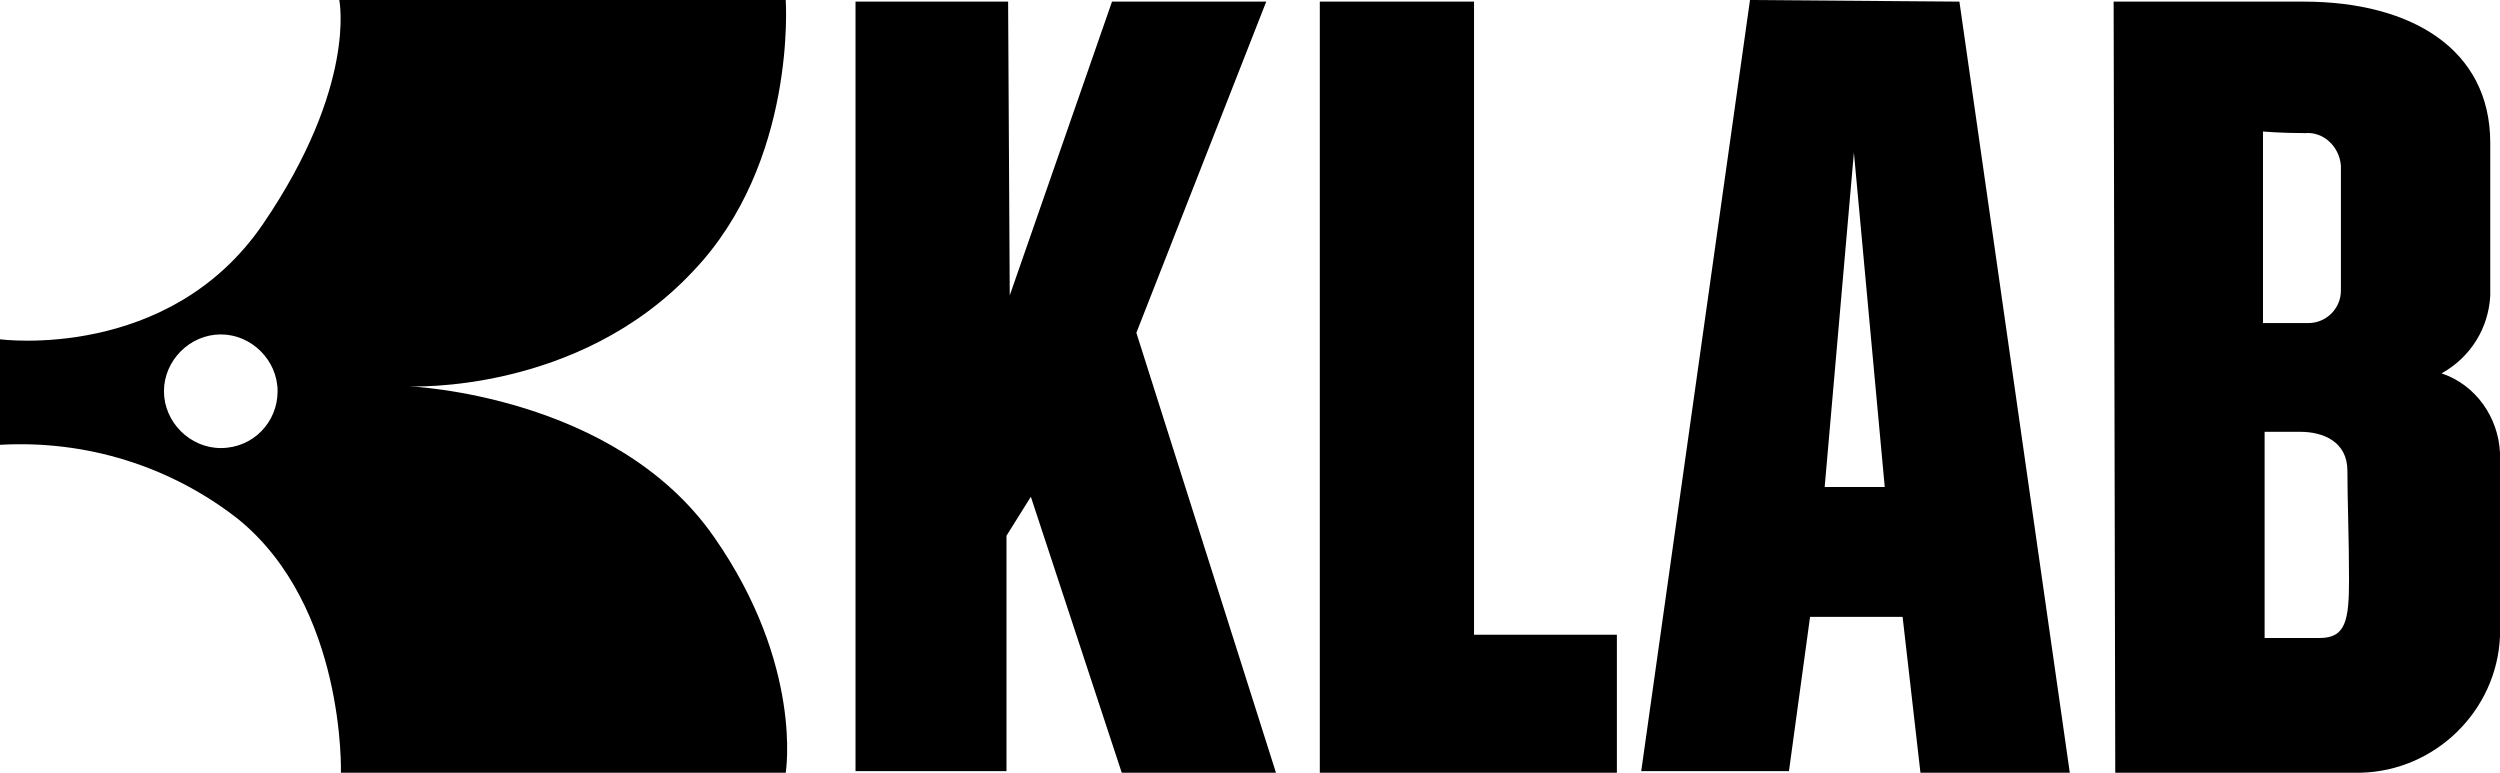
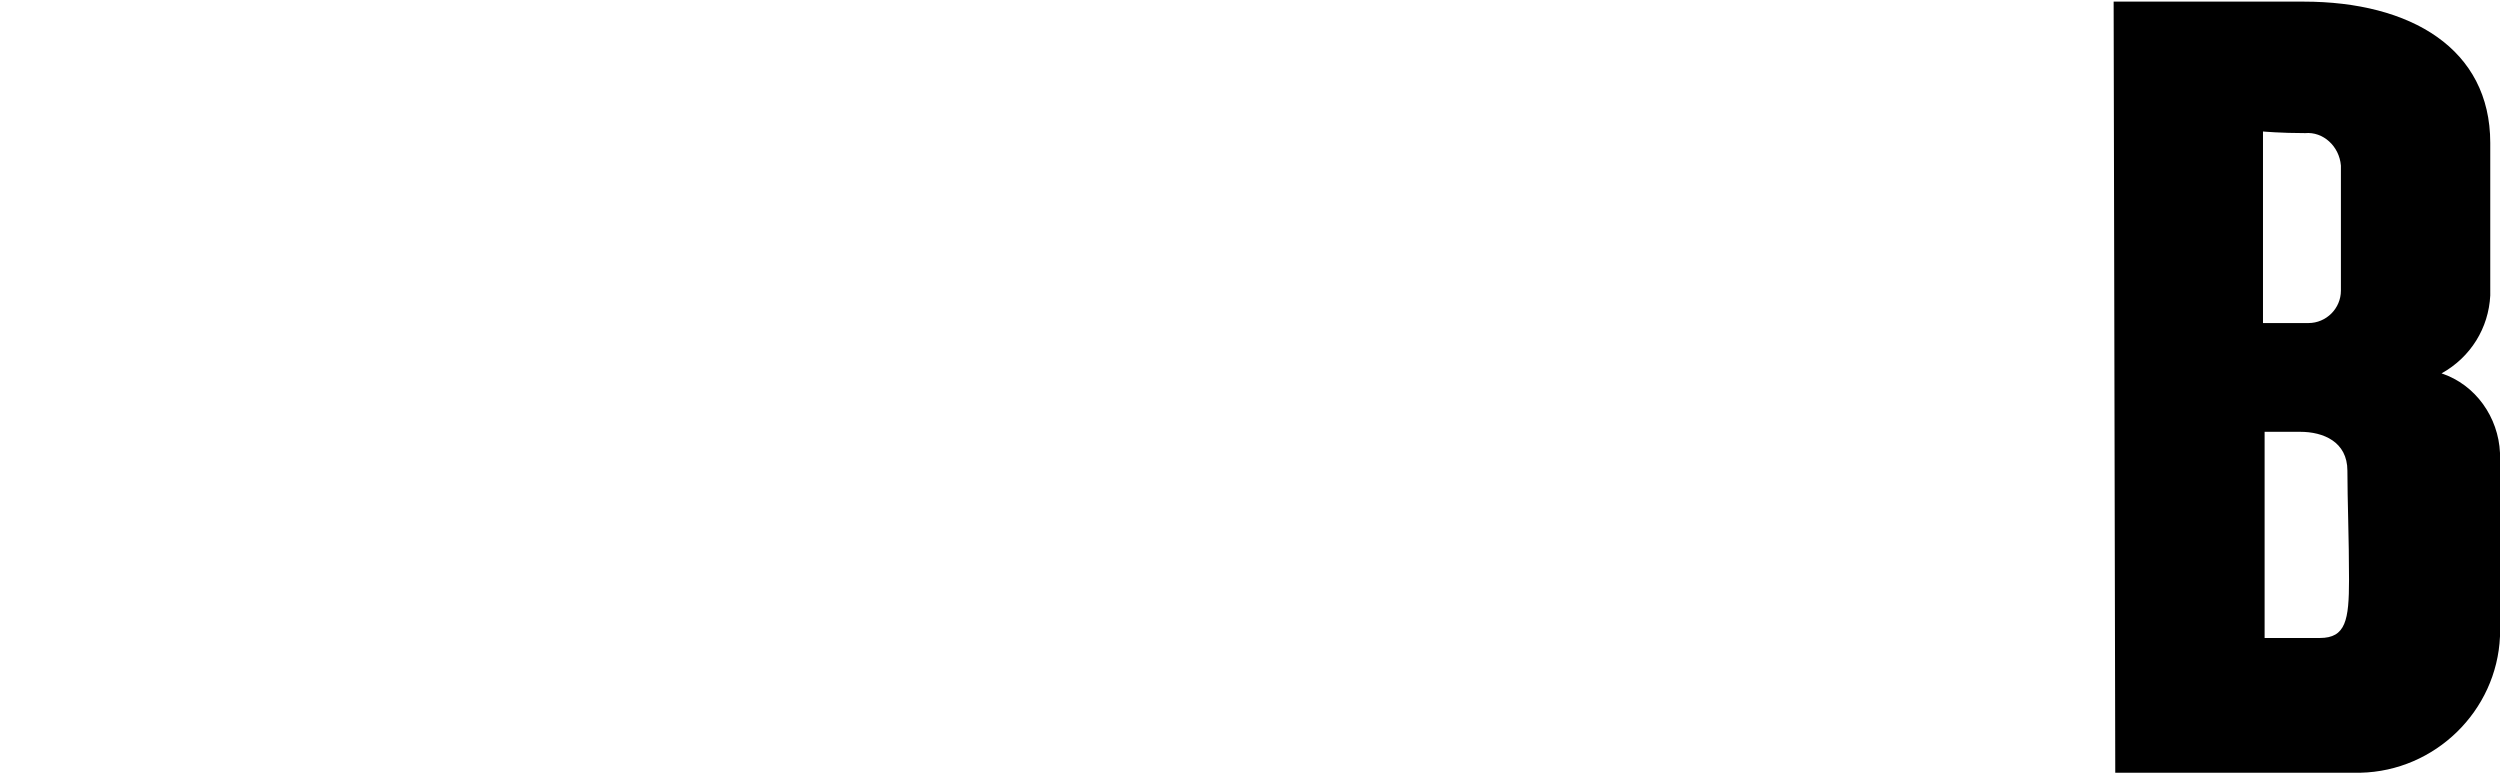
<svg xmlns="http://www.w3.org/2000/svg" version="1.1" id="Livello_1" x="0px" y="0px" viewBox="0 0 154 47.6" style="enable-background:new 0 0 154 47.6;" xml:space="preserve">
-   <polygon points="52.7,0.1 52.7,47.5 62,47.5 62,33 63.5,30.6 69.1,47.6 78.6,47.6 70,20.5 78,0.1 68.5,0.1 62.2,18.2 62.1,0.1 " />
-   <polygon points="81.3,0.1 81.3,47.6 99.6,47.6 99.6,39.1 90.8,39.1 90.8,0.1 " />
-   <path d="M120.7,0.1L107.8,0l-6.7,47.5h9.1l1.3-9.5h5.7l1.1,9.6h9.2L120.7,0.1z M112.4,30l1.8-20.6l1.9,20.6H112.4L112.4,30z" />
  <path d="M154,27.9c-0.1-2.2-1.5-4.2-3.6-4.9c1.8-1,2.9-2.8,3-4.8V8.8c0-5.8-4.9-8.7-11.5-8.7c-5.7,0-11.7,0-11.7,0l0.1,47.5h15.1  c4.6-0.1,8.4-3.8,8.6-8.4C154,35.4,154,30.1,154,27.9z M139.4,8.1c0,0,1.1,0.1,2.6,0.1c1.1-0.1,2.1,0.8,2.2,2c0,0.1,0,0.3,0,0.4v7.3  c0,1.1-0.9,2-2,2h-2.8L139.4,8.1L139.4,8.1L139.4,8.1z M144.7,35.7c0,2.5-0.2,3.6-1.8,3.6h-3.4V26.6h2.2c1.4,0,2.9,0.6,2.9,2.4  S144.7,33.2,144.7,35.7z" />
-   <path d="M44,33.1c-6.1-8.8-18.8-9.3-18.8-9.3s10.4,0.5,17.5-7.1C49.1,10,48.4,0,48.4,0H20.9c0,0,1.1,5.3-4.7,13.8S0,20.9,0,20.9v6.5  c5.3-0.3,10.5,1.3,14.7,4.6c6.6,5.4,6.3,15.6,6.3,15.6h27.4C48.4,47.6,49.5,41,44,33.1z M13.6,27.6c-1.9,0-3.5-1.6-3.5-3.5  s1.6-3.5,3.5-3.5c1.9,0,3.5,1.6,3.5,3.5l0,0C17.1,26,15.6,27.6,13.6,27.6z" />
</svg>